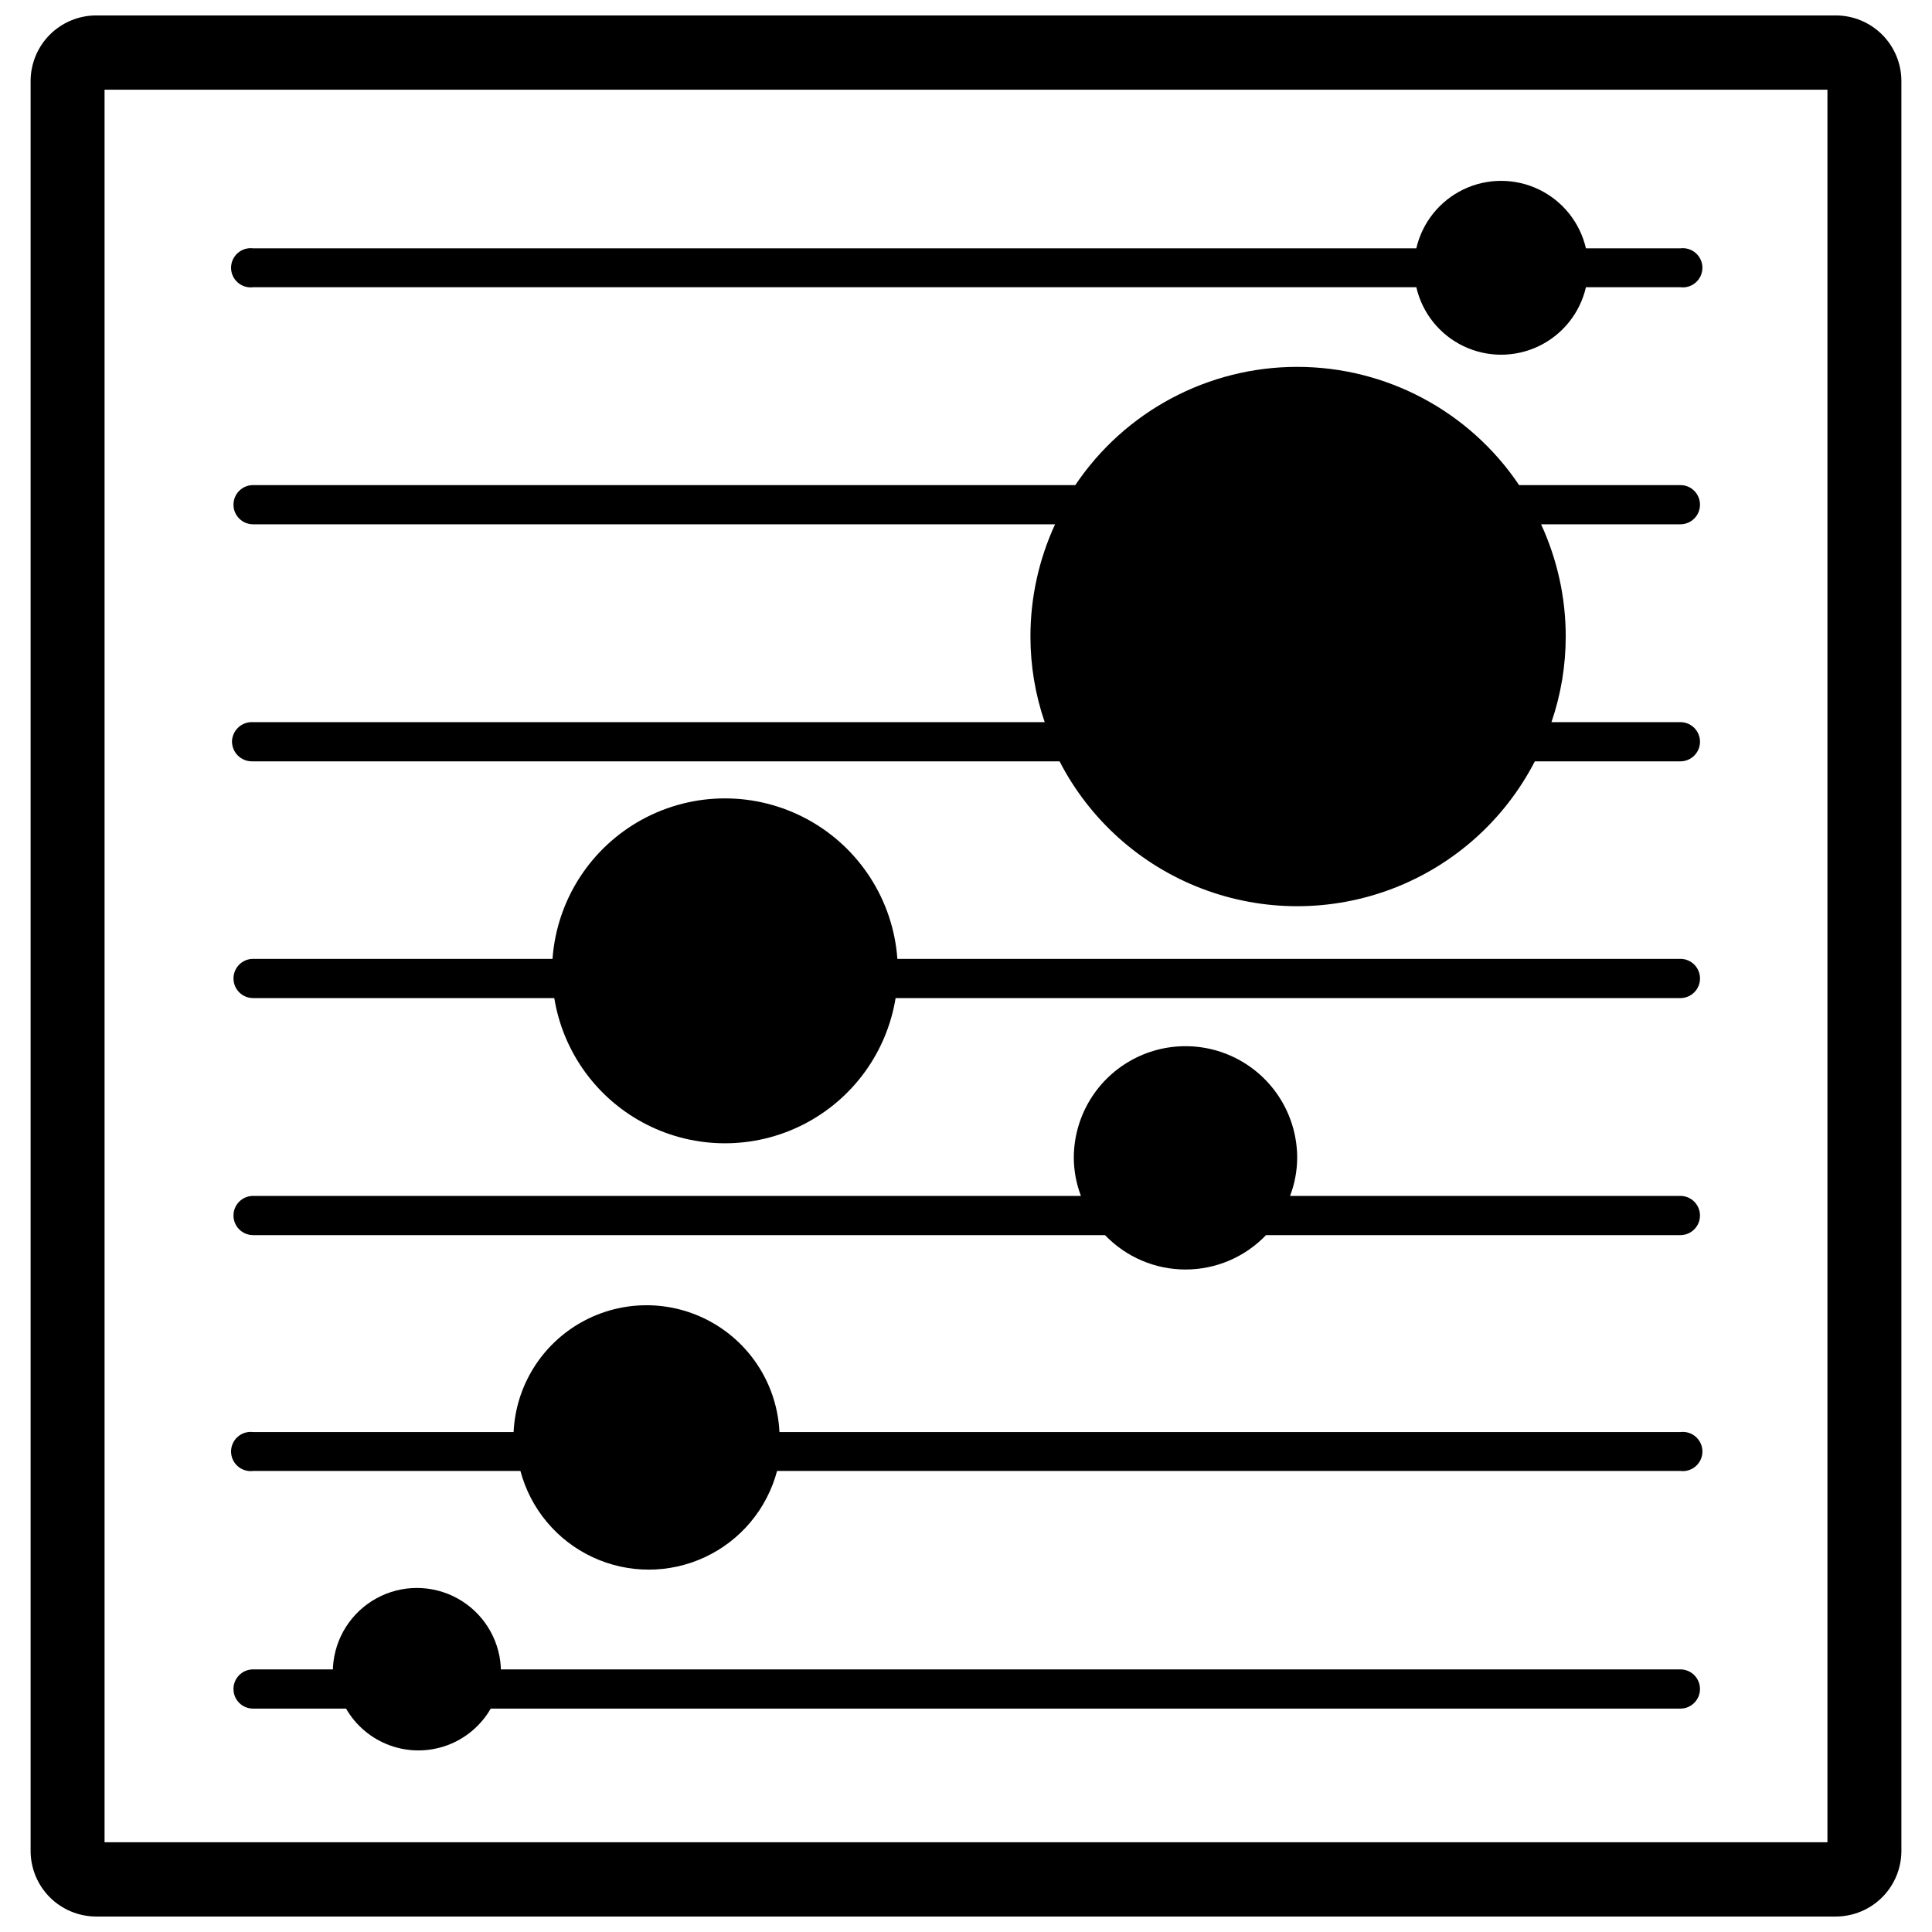
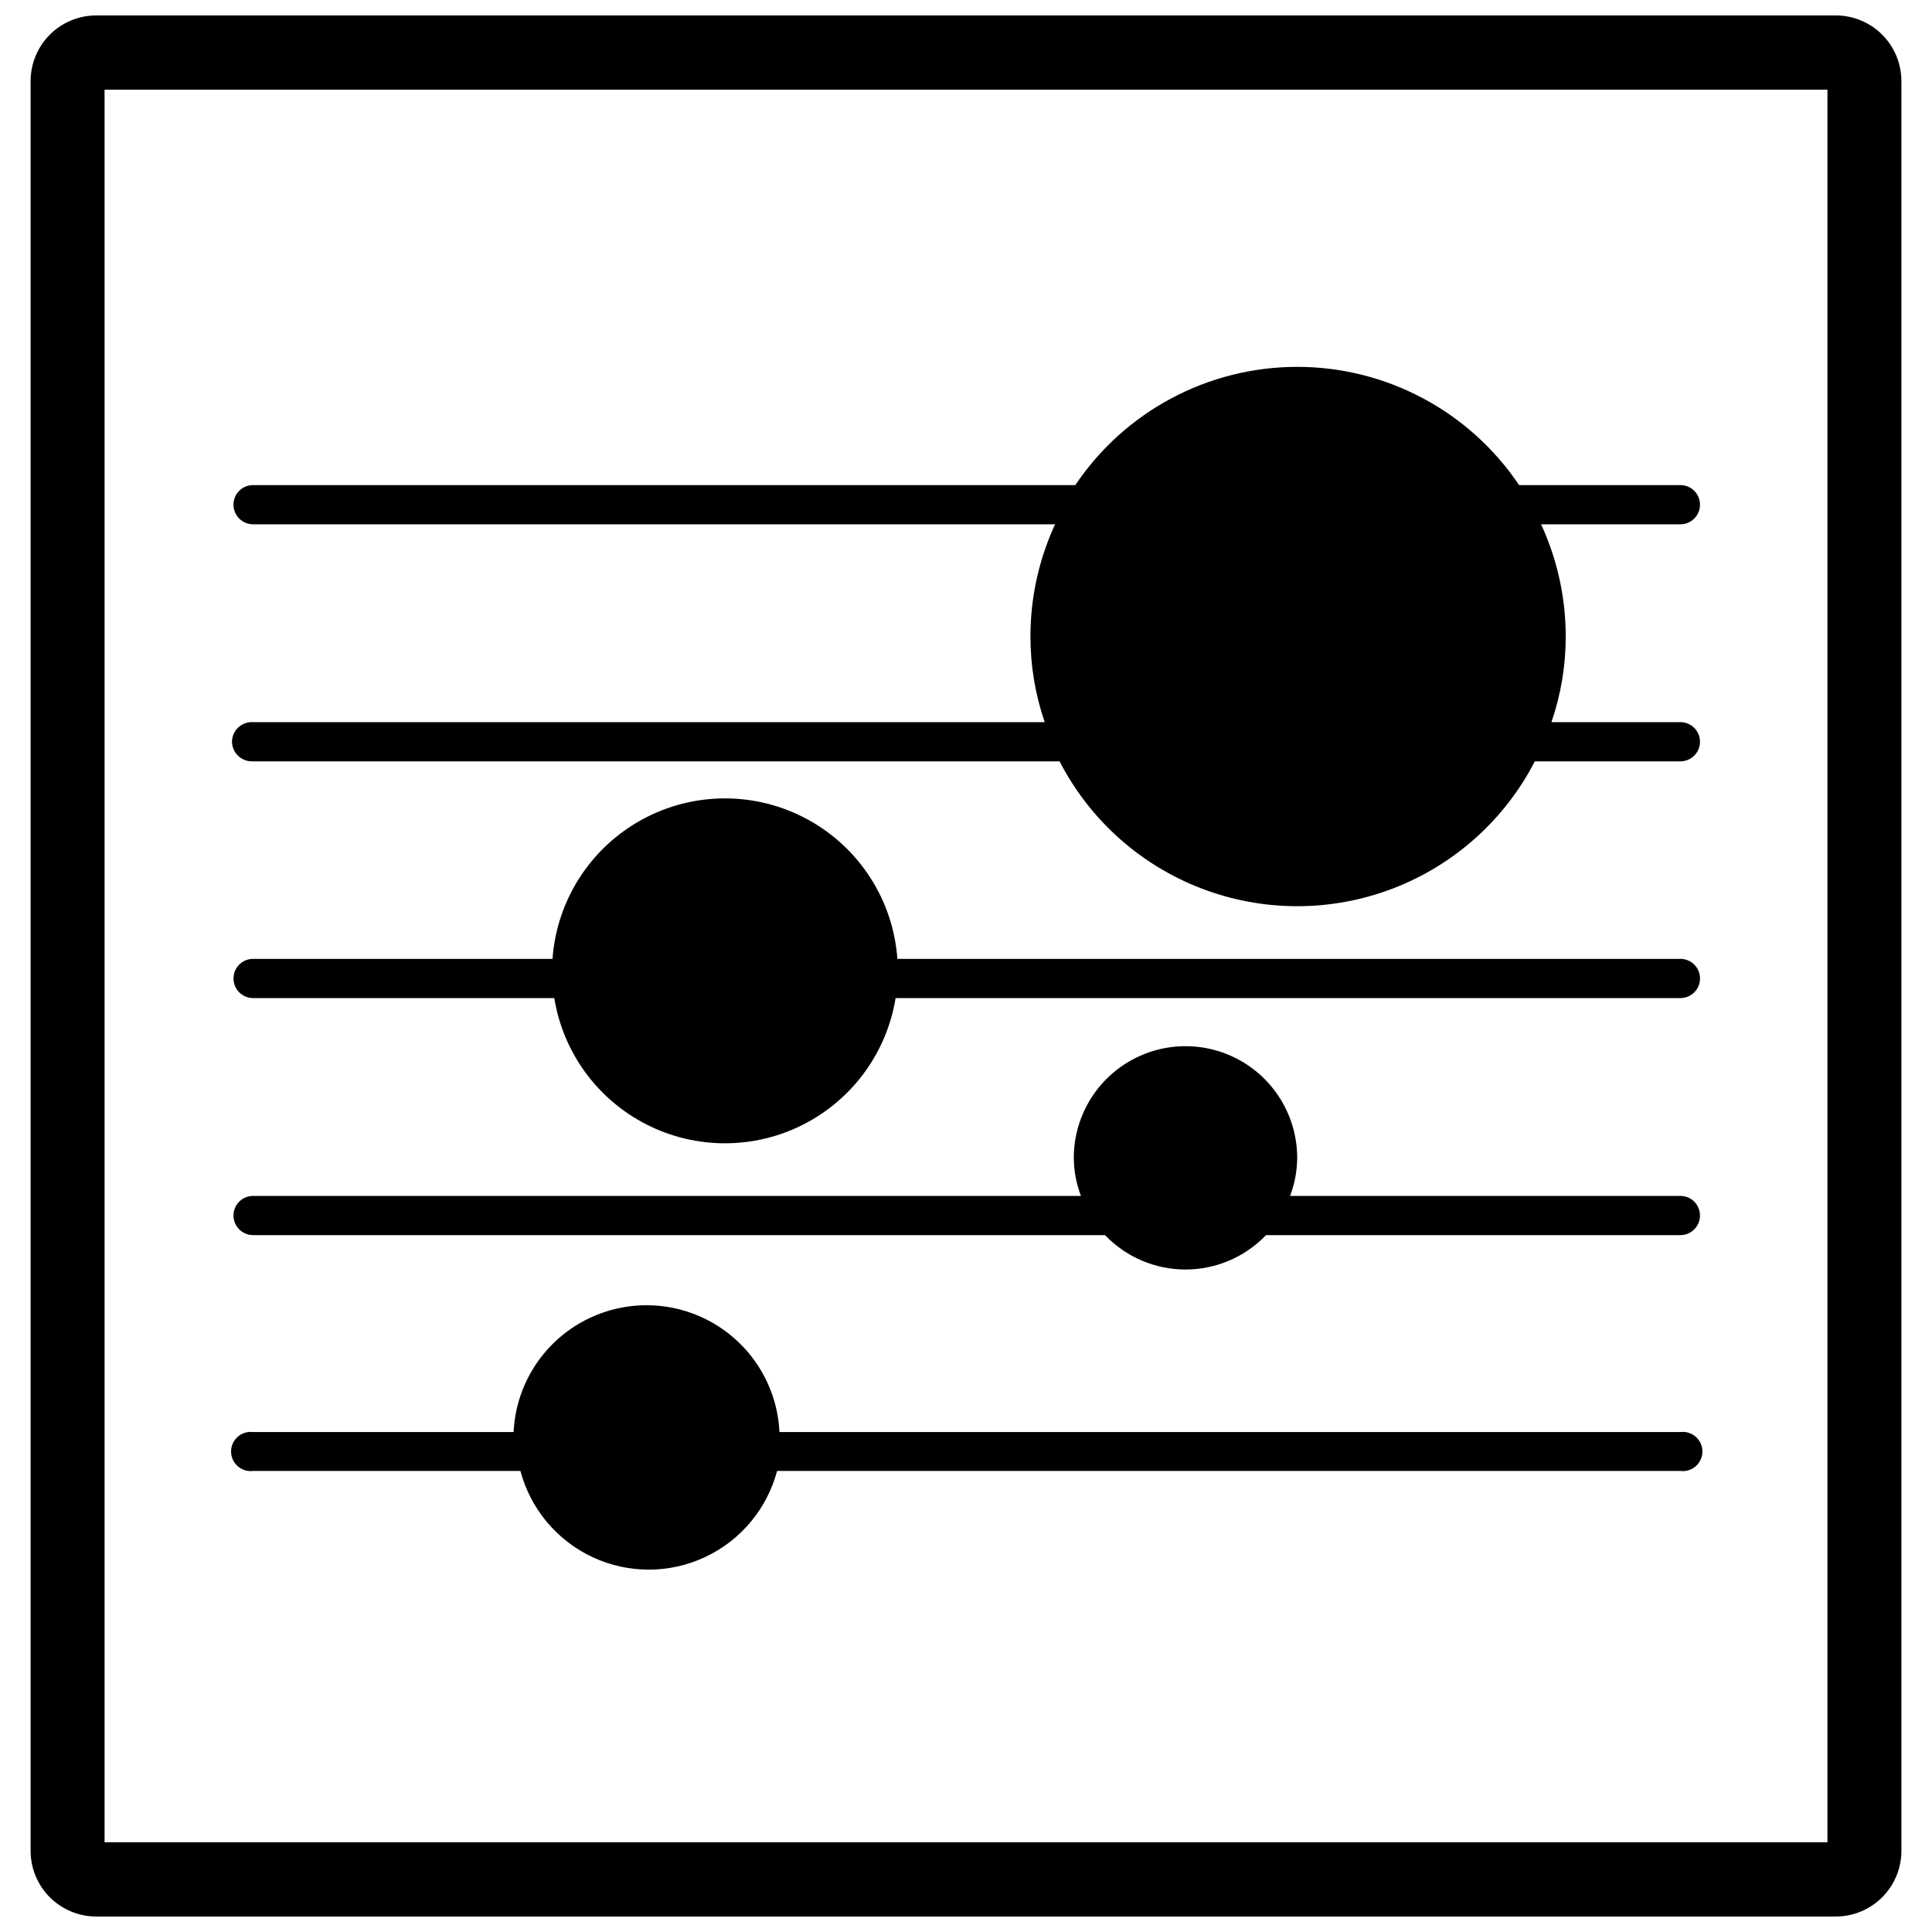
<svg xmlns="http://www.w3.org/2000/svg" width="800px" height="800px" version="1.1" viewBox="144 144 512 512">
  <defs>
    <clipPath id="a">
      <path d="m152 148.09h496v503.81h-496z" />
    </clipPath>
  </defs>
-   <path d="m211.07 220.12h308.27c1.574 6.828 6.168 12.57 12.48 15.605 6.316 3.035 13.668 3.035 19.984 0 6.316-3.035 10.906-8.777 12.484-15.605h25.031c1.477 0.184 2.965-0.273 4.078-1.262 1.117-0.984 1.758-2.402 1.758-3.894 0-1.488-0.641-2.906-1.758-3.891-1.113-0.988-2.602-1.445-4.078-1.266h-25.031c-1.578-6.824-6.168-12.566-12.484-15.602-6.316-3.035-13.668-3.035-19.984 0-6.312 3.035-10.906 8.777-12.48 15.602h-308.27c-1.477-0.18-2.965 0.277-4.078 1.266-1.117 0.984-1.758 2.402-1.758 3.891 0 1.492 0.641 2.91 1.758 3.894 1.113 0.988 2.602 1.445 4.078 1.262z" />
  <path d="m205.48 340.57c0.043 2.852 2.344 5.152 5.195 5.195h214.12c7.984 15.492 21.402 27.5 37.688 33.723s34.289 6.223 50.574 0 29.703-18.23 37.688-33.723h38.574c2.871 0 5.195-2.328 5.195-5.195 0-2.871-2.324-5.195-5.195-5.195h-34.164c2.5-7.297 3.777-14.961 3.777-22.672 0.008-10.277-2.223-20.43-6.531-29.758h36.918c2.871 0 5.195-2.324 5.195-5.195s-2.324-5.195-5.195-5.195h-42.746c-13.16-19.586-35.207-31.332-58.801-31.332-23.598 0-45.645 11.746-58.805 31.332h-217.9c-2.871 0-5.195 2.324-5.195 5.195s2.324 5.195 5.195 5.195h212.54c-4.309 9.328-6.539 19.48-6.531 29.758 0 7.711 1.277 15.375 3.777 22.672h-209.79c-1.438-0.09-2.852 0.418-3.906 1.398-1.055 0.984-1.664 2.356-1.684 3.797z" />
  <path d="m211.07 408.5h79.82c2.344 14.438 11.438 26.891 24.477 33.516 13.039 6.625 28.461 6.625 41.5 0 13.039-6.625 22.133-19.078 24.477-33.516h207.98c2.871 0 5.195-2.324 5.195-5.195 0-2.871-2.324-5.195-5.195-5.195h-207.51c-1.117-15.547-10.062-29.457-23.742-36.926-13.684-7.469-30.223-7.469-43.906 0-13.68 7.469-22.625 21.379-23.742 36.926h-79.352c-2.871 0-5.195 2.324-5.195 5.195 0 2.871 2.324 5.195 5.195 5.195z" />
  <path d="m211.07 471.32h225.77c5.57 5.82 13.277 9.113 21.332 9.113 8.059 0 15.766-3.293 21.336-9.113h109.81c2.871 0 5.195-2.328 5.195-5.195 0-2.871-2.324-5.195-5.195-5.195h-103.44c1.23-3.219 1.871-6.633 1.891-10.078 0-10.574-5.644-20.348-14.801-25.633-9.16-5.289-20.441-5.289-29.598 0-9.16 5.285-14.801 15.059-14.801 25.633 0.02 3.445 0.66 6.859 1.891 10.078h-219.39c-2.871 0-5.195 2.324-5.195 5.195 0 2.867 2.324 5.195 5.195 5.195z" />
  <path d="m211.07 533.82h70.848c2.676 10.066 9.676 18.434 19.113 22.84 9.441 4.41 20.348 4.41 29.785 0 9.441-4.406 16.441-12.773 19.117-22.84h239.39c1.477 0.184 2.965-0.277 4.078-1.266 1.117-0.984 1.758-2.402 1.758-3.891 0-1.492-0.641-2.906-1.758-3.894-1.113-0.984-2.602-1.445-4.078-1.262h-238.76c-0.578-12.191-7.414-23.215-18.078-29.152-10.664-5.934-23.637-5.934-34.301 0-10.664 5.938-17.5 16.961-18.074 29.152h-69.039c-1.477-0.184-2.965 0.277-4.078 1.262-1.117 0.988-1.758 2.402-1.758 3.894 0 1.488 0.641 2.906 1.758 3.891 1.113 0.988 2.602 1.449 4.078 1.266z" />
-   <path d="m211.07 596.8h24.641c2.598 4.508 6.703 7.961 11.594 9.742 4.891 1.781 10.254 1.781 15.145 0 4.894-1.781 9-5.234 11.598-9.742h315.27c2.871 0 5.195-2.328 5.195-5.195 0-2.871-2.324-5.199-5.195-5.199h-312.6v-0.629c-0.453-7.629-4.789-14.496-11.484-18.184-6.695-3.691-14.812-3.691-21.508 0-6.695 3.688-11.031 10.555-11.484 18.184v0.629h-21.176c-2.871 0-5.195 2.328-5.195 5.199 0 2.867 2.324 5.195 5.195 5.195z" />
  <g clip-path="url(#a)">
    <path d="m630.57 148.09h-461.14c-4.586 0.02-8.98 1.852-12.223 5.094-3.242 3.246-5.074 7.637-5.094 12.227v469.17c0.02 4.586 1.852 8.98 5.094 12.223 3.242 3.242 7.637 5.074 12.223 5.094h461.14c4.586-0.02 8.98-1.852 12.223-5.094 3.242-3.242 5.074-7.637 5.094-12.223v-469.17c-0.02-4.59-1.852-8.98-5.094-12.227-3.242-3.242-7.637-5.074-12.223-5.094zm-2.281 484.13h-456.58v-464.45h456.58z" />
  </g>
</svg>